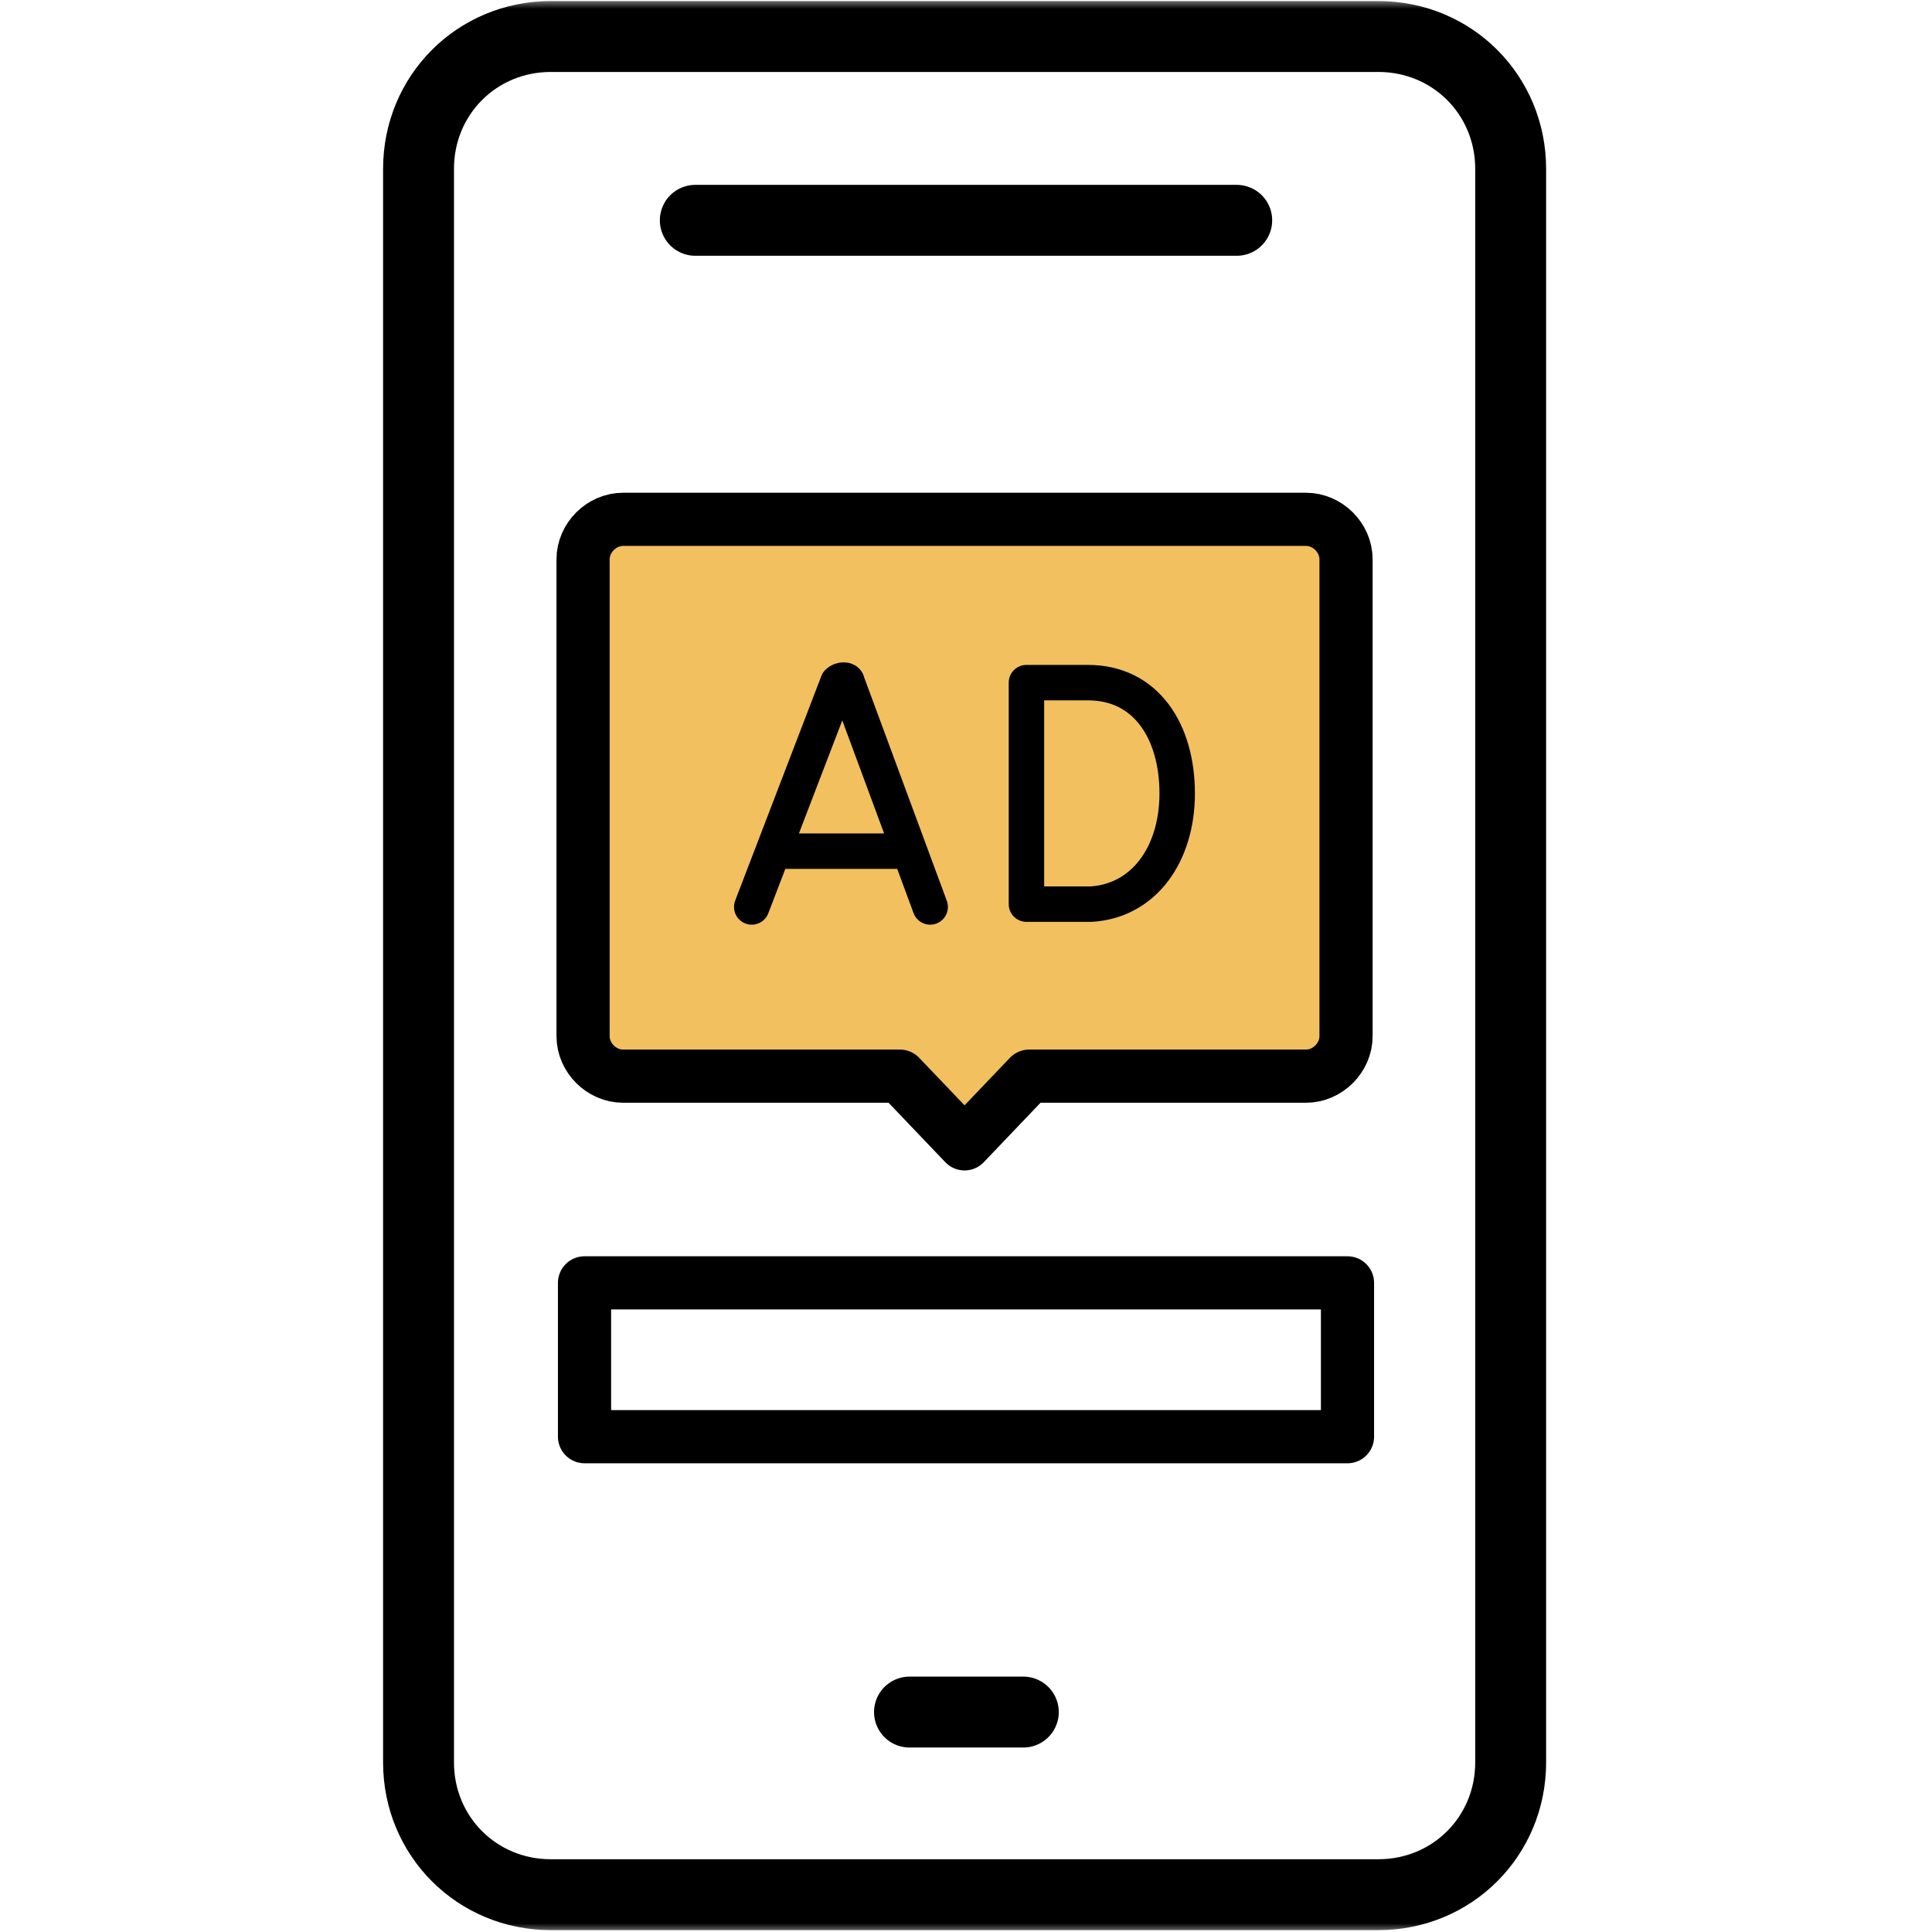
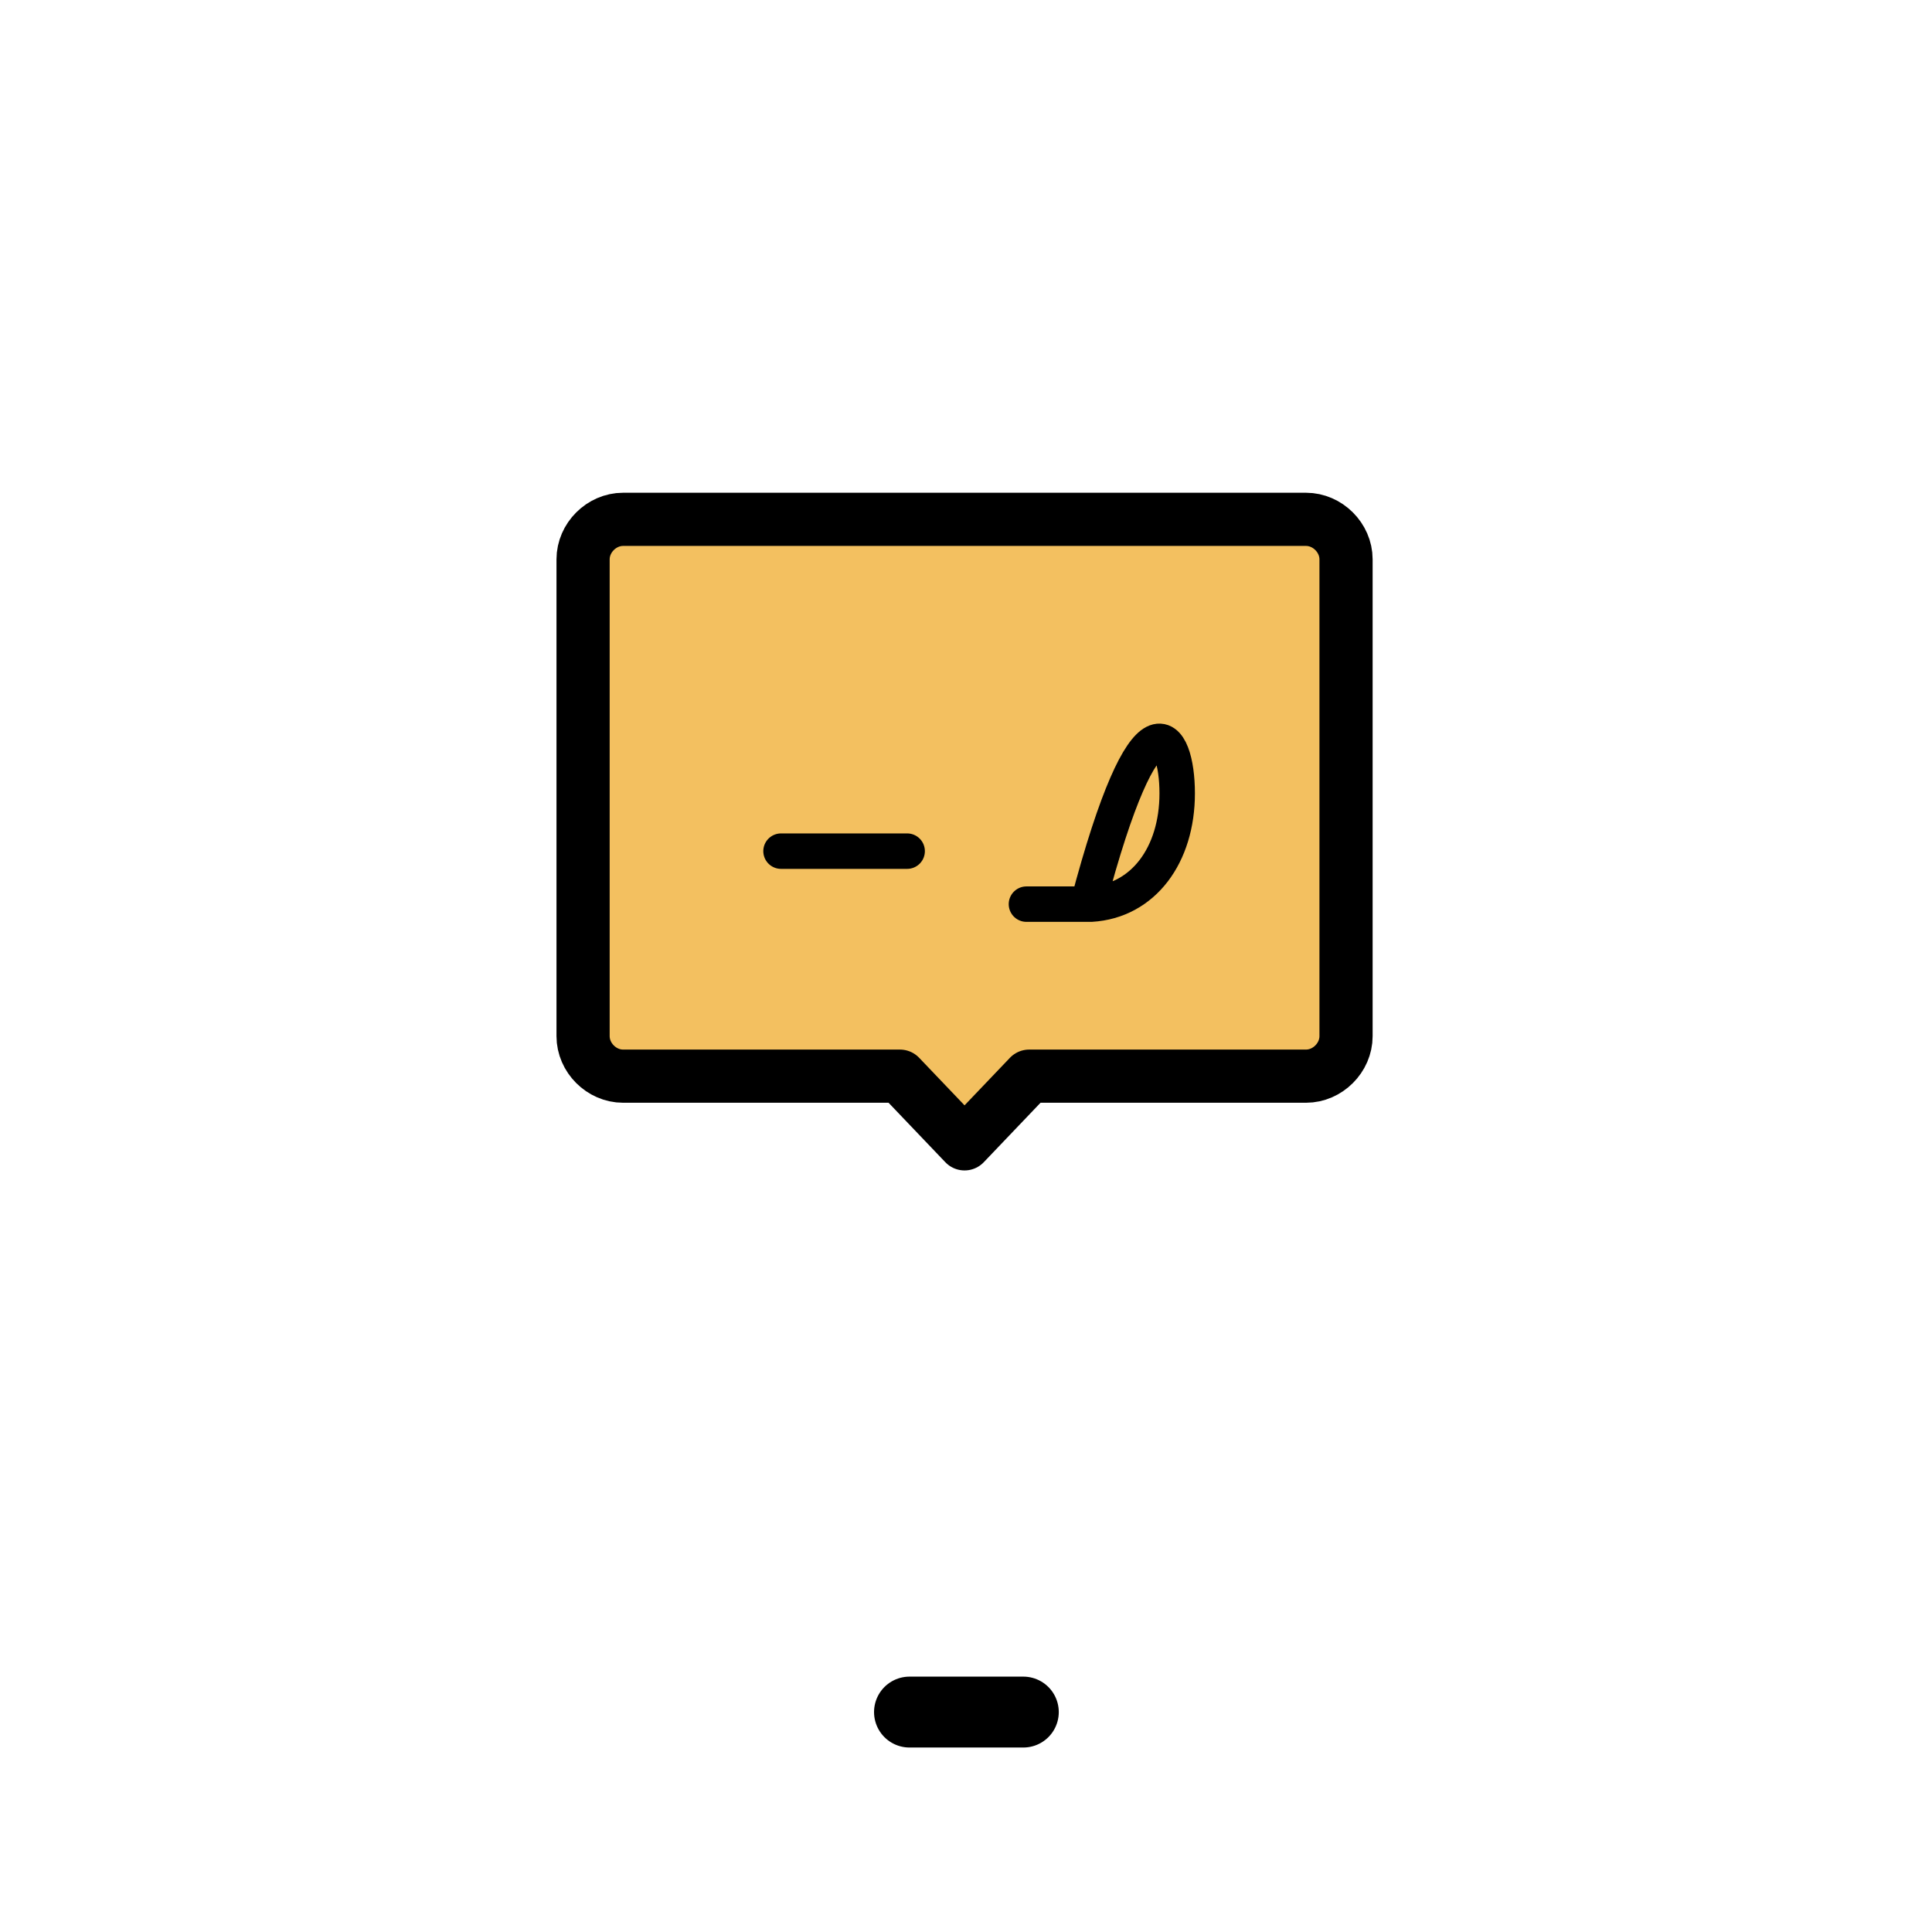
<svg xmlns="http://www.w3.org/2000/svg" width="109" height="109" viewBox="0 0 109 109" fill="none">
  <g clip-path="url(#clip0_68_1713)">
    <path d="M47.384 59.533L53.111 64.22L60.054 60.228L60.922 56.756C60.922 56.756 58.492 56.756 57.971 56.756C57.451 56.583 47.384 59.533 47.384 59.533Z" fill="#F3C060" />
    <path d="M74.981 30.027H33.498V60.054H74.981V30.027Z" fill="#F3C060" />
    <mask id="mask0_68_1713" style="mask-type:luminance" maskUnits="userSpaceOnUse" x="0" y="0" width="109" height="109">
      <path d="M109 0H0V109H109V0Z" fill="white" />
    </mask>
    <g mask="url(#mask0_68_1713)">
      <path d="M73.684 29.3H35.152C33.937 29.3 32.896 30.341 32.896 31.556V58.459C32.896 59.674 33.937 60.715 35.152 60.715H50.773L54.418 64.534L58.063 60.715H73.684C74.899 60.715 75.941 59.674 75.941 58.459V31.556C75.941 30.341 74.899 29.3 73.684 29.3Z" stroke="black" stroke-width="3" stroke-miterlimit="10" stroke-linecap="round" stroke-linejoin="round" />
-       <path d="M42.412 51.168L47.272 38.498C47.446 38.324 47.793 38.324 47.793 38.498L52.479 51.168" stroke="black" stroke-width="2" stroke-miterlimit="10" stroke-linecap="round" stroke-linejoin="round" />
      <path d="M44.064 48.02H51.18" stroke="black" stroke-width="2" stroke-miterlimit="10" stroke-linecap="round" stroke-linejoin="round" />
-       <path d="M66.415 44.761C66.415 48.233 64.506 50.836 61.555 51.01C60.514 51.01 57.91 51.01 57.91 51.01V38.513H61.382C64.679 38.513 66.415 41.29 66.415 44.761Z" stroke="black" stroke-width="2" stroke-miterlimit="10" stroke-linecap="round" stroke-linejoin="round" />
-       <path d="M69.774 12.43H39.227" stroke="black" stroke-width="4" stroke-miterlimit="10" stroke-linecap="round" stroke-linejoin="round" />
-       <path d="M85.229 99.431C85.229 103.597 81.931 106.895 77.766 106.895H31.076C26.91 106.895 23.613 103.597 23.613 99.431V9.524C23.613 5.358 26.91 2.06 31.076 2.06H77.766C81.931 2.06 85.229 5.358 85.229 9.524V99.431Z" stroke="black" stroke-width="4" stroke-miterlimit="10" stroke-linecap="round" stroke-linejoin="round" />
+       <path d="M66.415 44.761C66.415 48.233 64.506 50.836 61.555 51.01C60.514 51.01 57.91 51.01 57.91 51.01H61.382C64.679 38.513 66.415 41.29 66.415 44.761Z" stroke="black" stroke-width="2" stroke-miterlimit="10" stroke-linecap="round" stroke-linejoin="round" />
      <path d="M51.312 96.592H57.734" stroke="black" stroke-width="4" stroke-miterlimit="10" stroke-linecap="round" stroke-linejoin="round" />
-       <path d="M76.023 81.055H32.978V72.377H76.023V81.055Z" stroke="black" stroke-width="3" stroke-miterlimit="10" stroke-linecap="round" stroke-linejoin="round" />
    </g>
  </g>
  <defs>
    <clipPath id="clip0_68_1713">
      <rect width="109" height="109" fill="white" />
    </clipPath>
  </defs>
</svg>